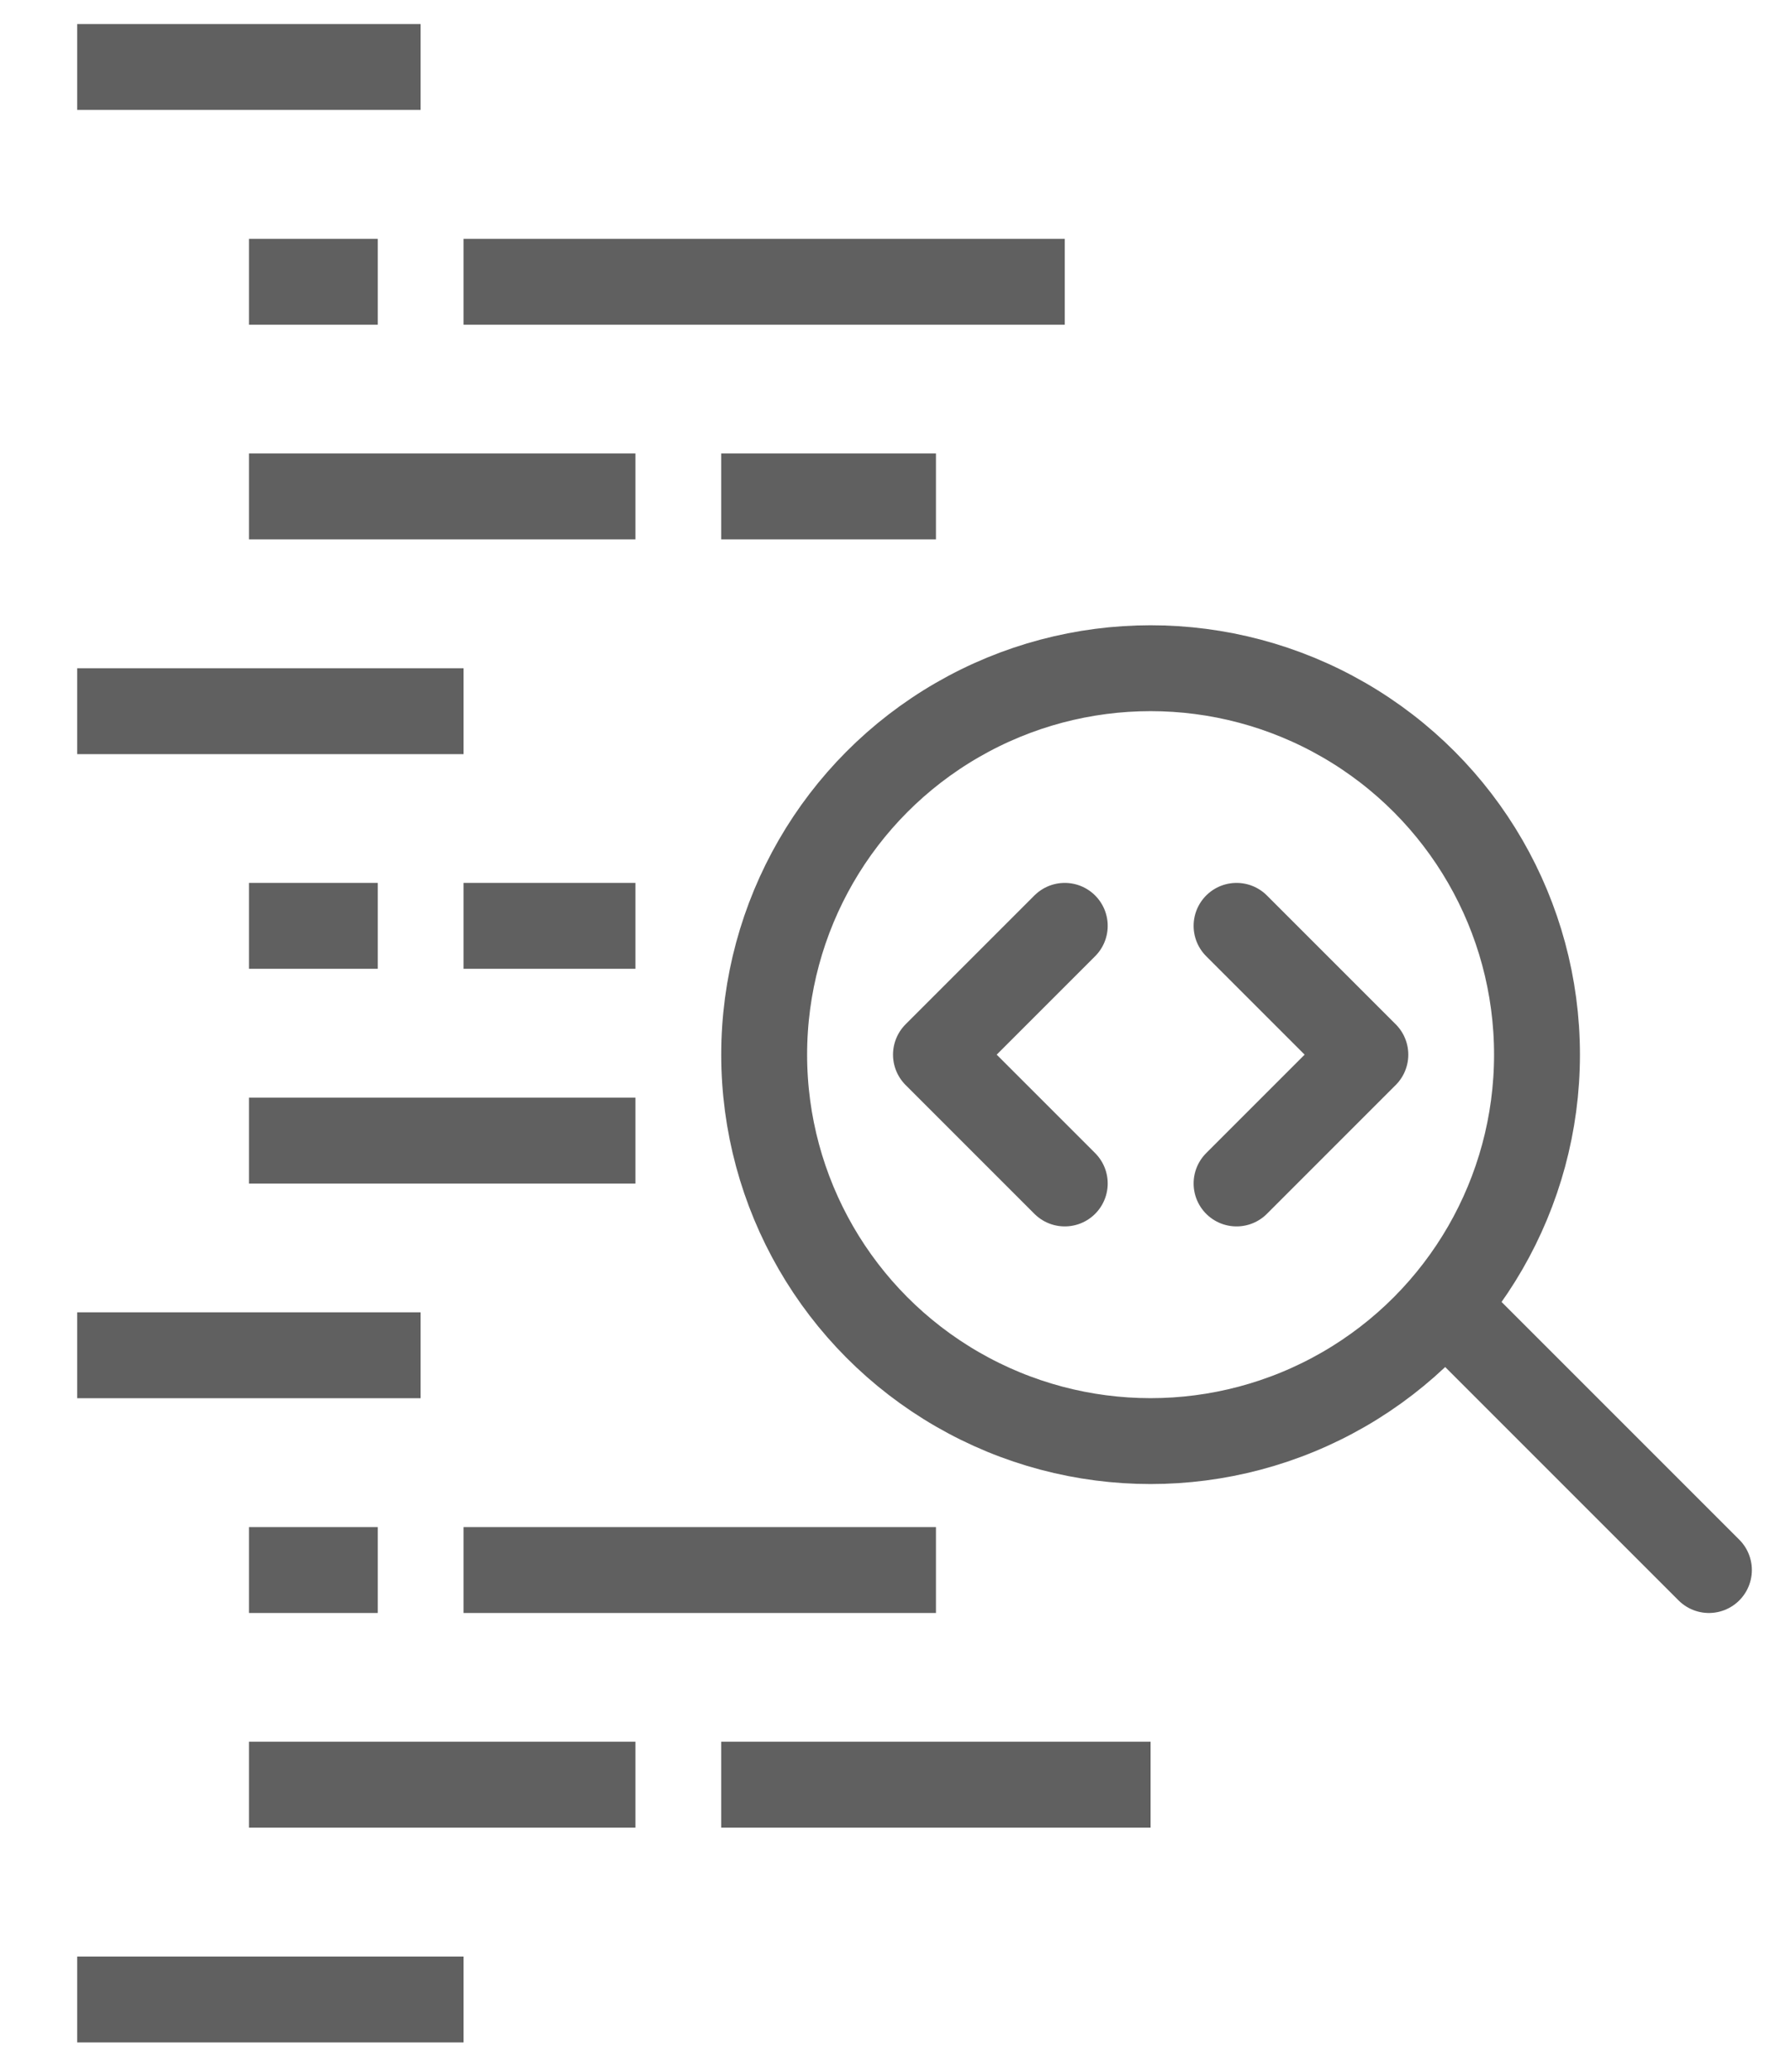
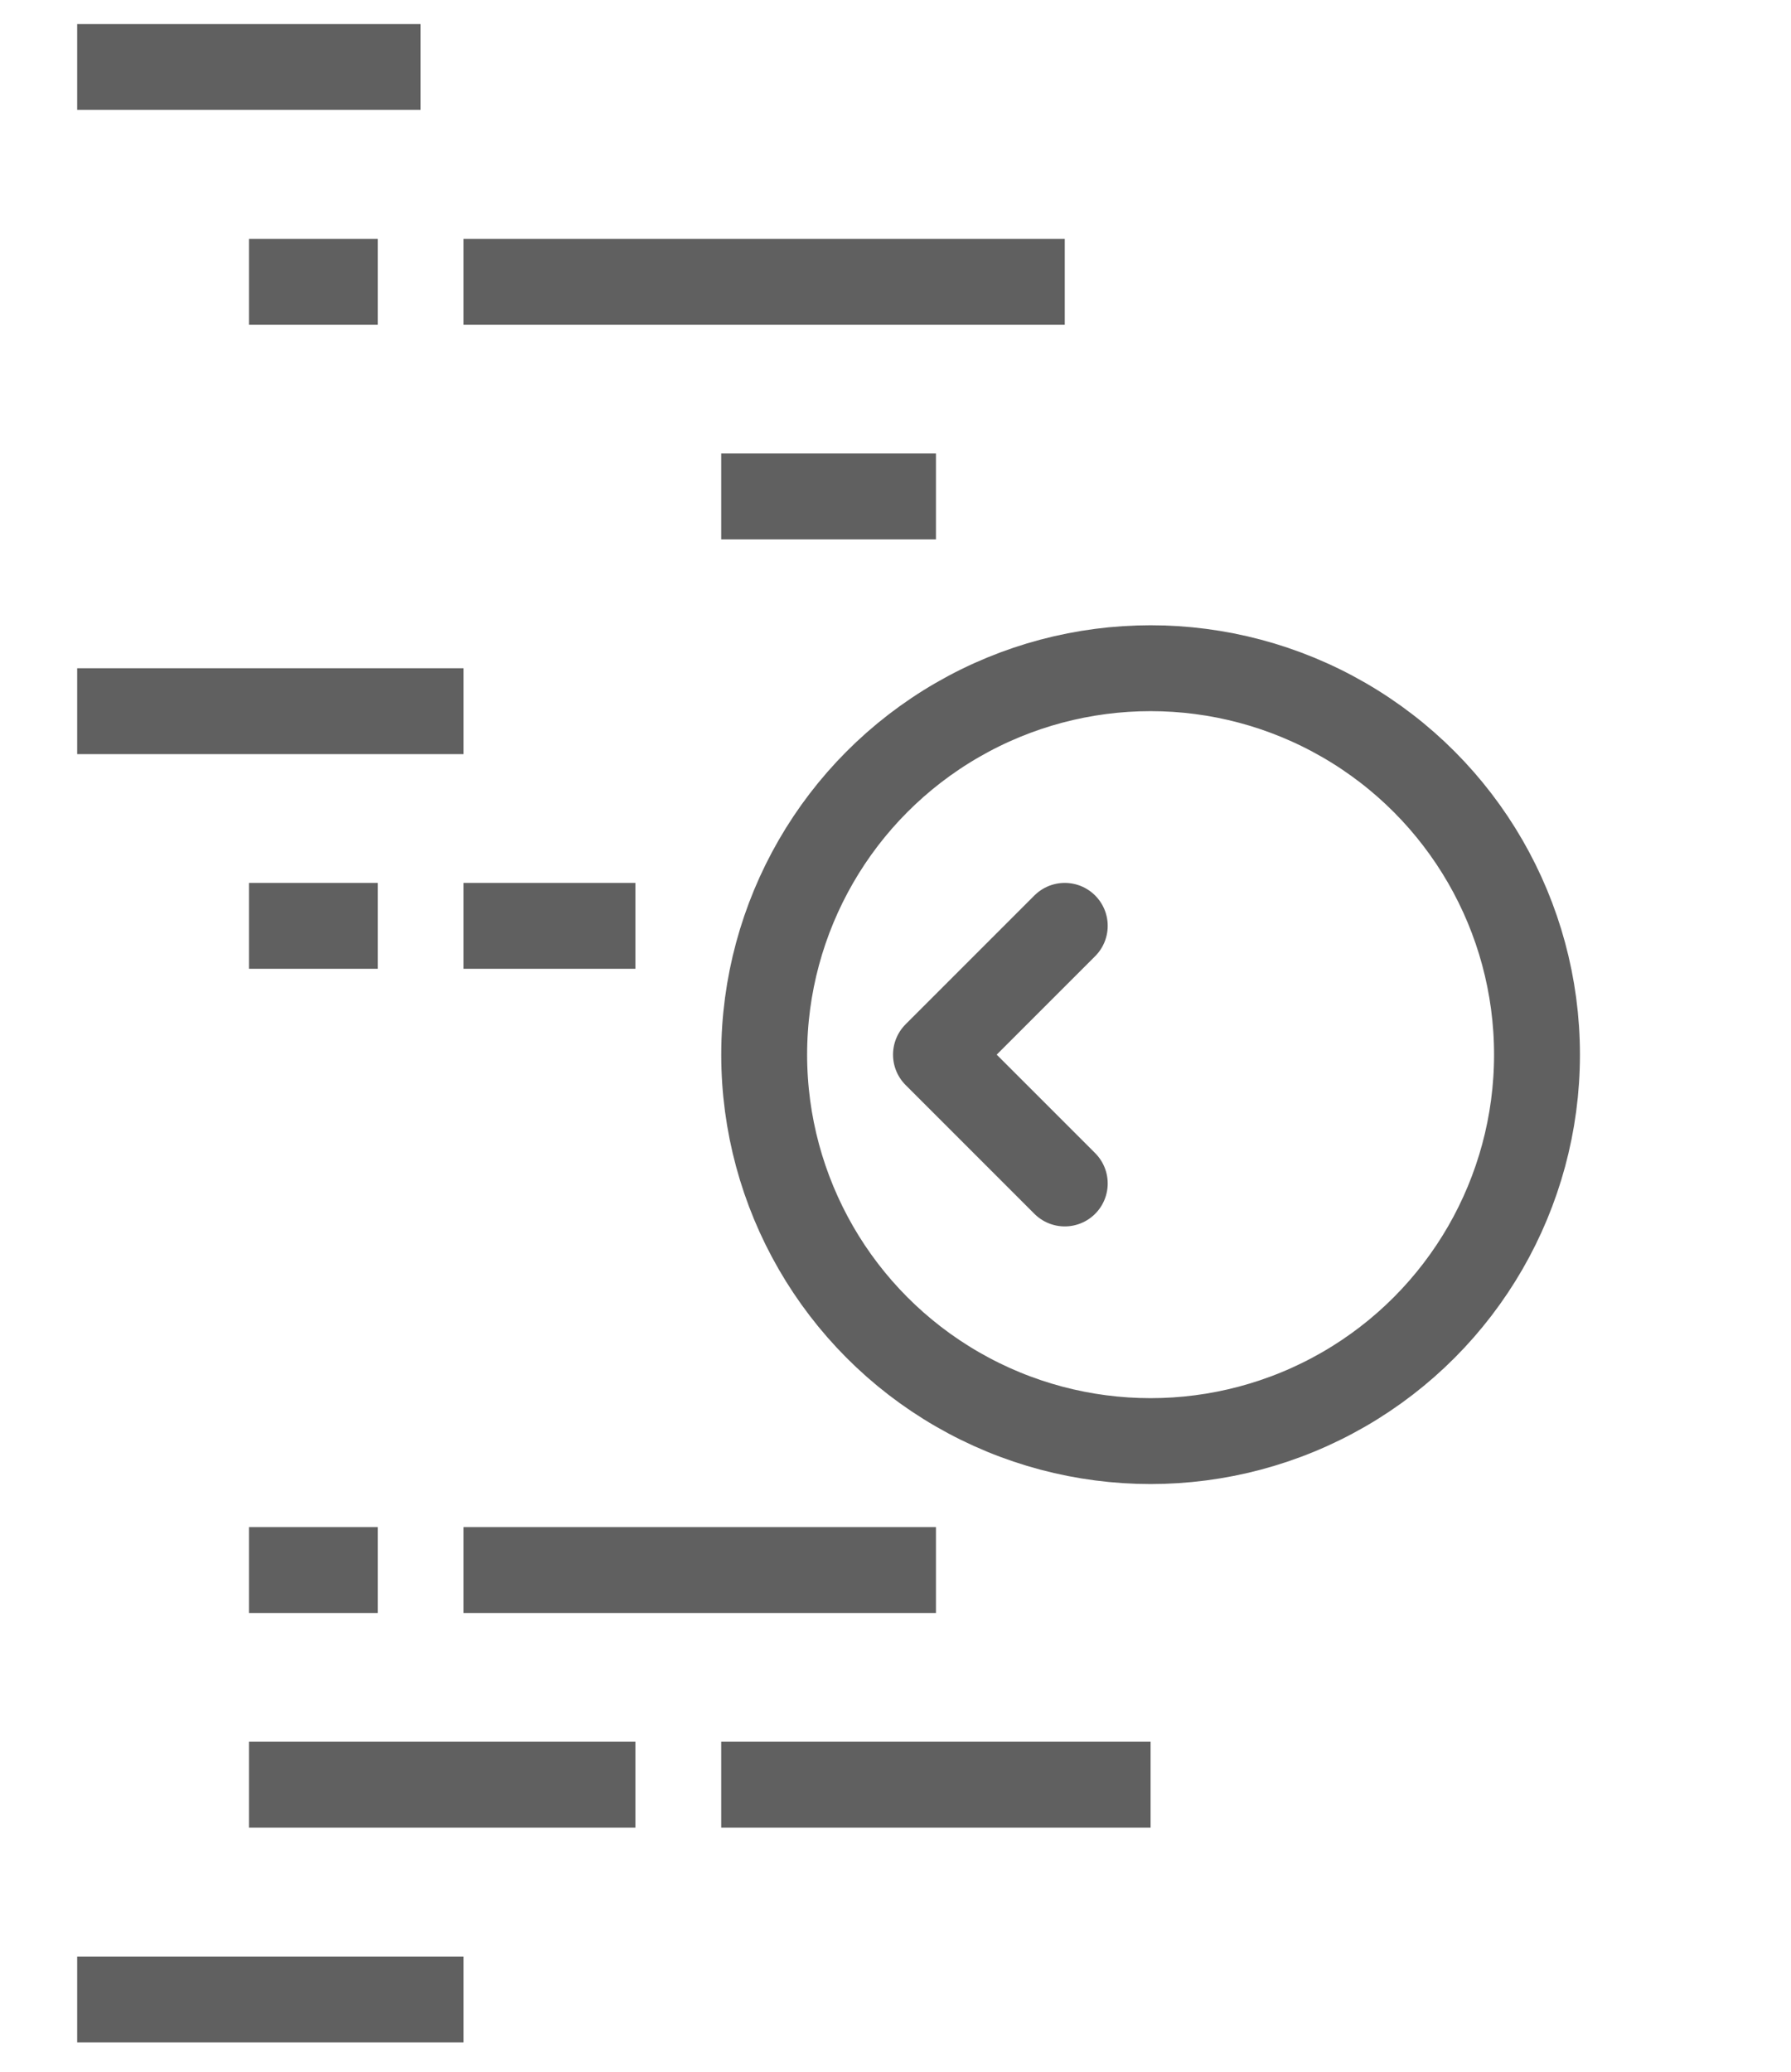
<svg xmlns="http://www.w3.org/2000/svg" version="1.1" id="图层_1" x="0px" y="0px" viewBox="0 0 138.77 160.52" style="enable-background:new 0 0 138.77 160.52;" xml:space="preserve">
  <style type="text/css">
	.st0{fill:none;stroke:#606060;stroke-width:6.654;stroke-miterlimit:10;}
	.st1{fill:none;stroke:#606060;stroke-width:6.654;stroke-linecap:round;stroke-linejoin:round;stroke-miterlimit:10;}
</style>
  <g>
    <line class="st0" x1="5.98" y1="5.19" x2="32.59" y2="5.19" />
    <line class="st0" x1="19.29" y1="21.83" x2="29.27" y2="21.83" />
    <line class="st0" x1="35.92" y1="21.83" x2="82.5" y2="21.83" />
-     <line class="st0" x1="19.29" y1="38.46" x2="49.23" y2="38.46" />
    <line class="st0" x1="55.88" y1="38.46" x2="72.52" y2="38.46" />
    <line class="st0" x1="19.29" y1="71.73" x2="29.27" y2="71.73" />
    <line class="st0" x1="35.92" y1="71.73" x2="49.23" y2="71.73" />
-     <line class="st0" x1="19.29" y1="88.37" x2="49.23" y2="88.37" />
    <line class="st0" x1="5.98" y1="55.1" x2="35.92" y2="55.1" />
-     <line class="st0" x1="5.98" y1="105" x2="32.59" y2="105" />
    <line class="st0" x1="19.29" y1="121.64" x2="29.27" y2="121.64" />
    <line class="st0" x1="35.92" y1="121.64" x2="72.52" y2="121.64" />
    <line class="st0" x1="19.29" y1="138.27" x2="49.23" y2="138.27" />
    <line class="st0" x1="55.88" y1="138.27" x2="89.15" y2="138.27" />
    <line class="st0" x1="5.98" y1="154.91" x2="35.92" y2="154.91" />
    <circle class="st1" cx="89.15" cy="81.71" r="29.94" />
-     <line class="st1" x1="112.44" y1="101.67" x2="132.41" y2="121.64" />
    <polyline class="st1" points="82.5,71.73 72.52,81.71 82.5,91.69  " />
-     <polyline class="st1" points="95.81,71.73 105.79,81.71 95.81,91.69  " />
  </g>
</svg>